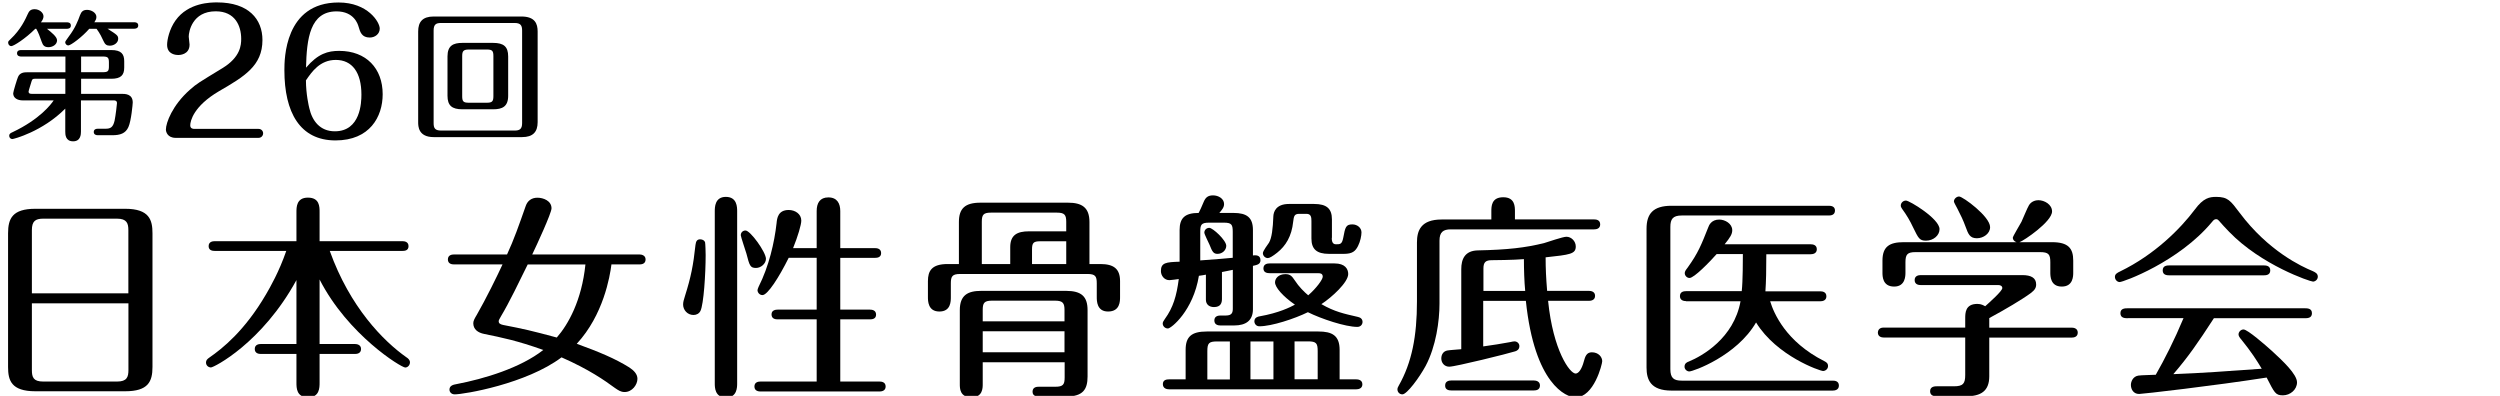
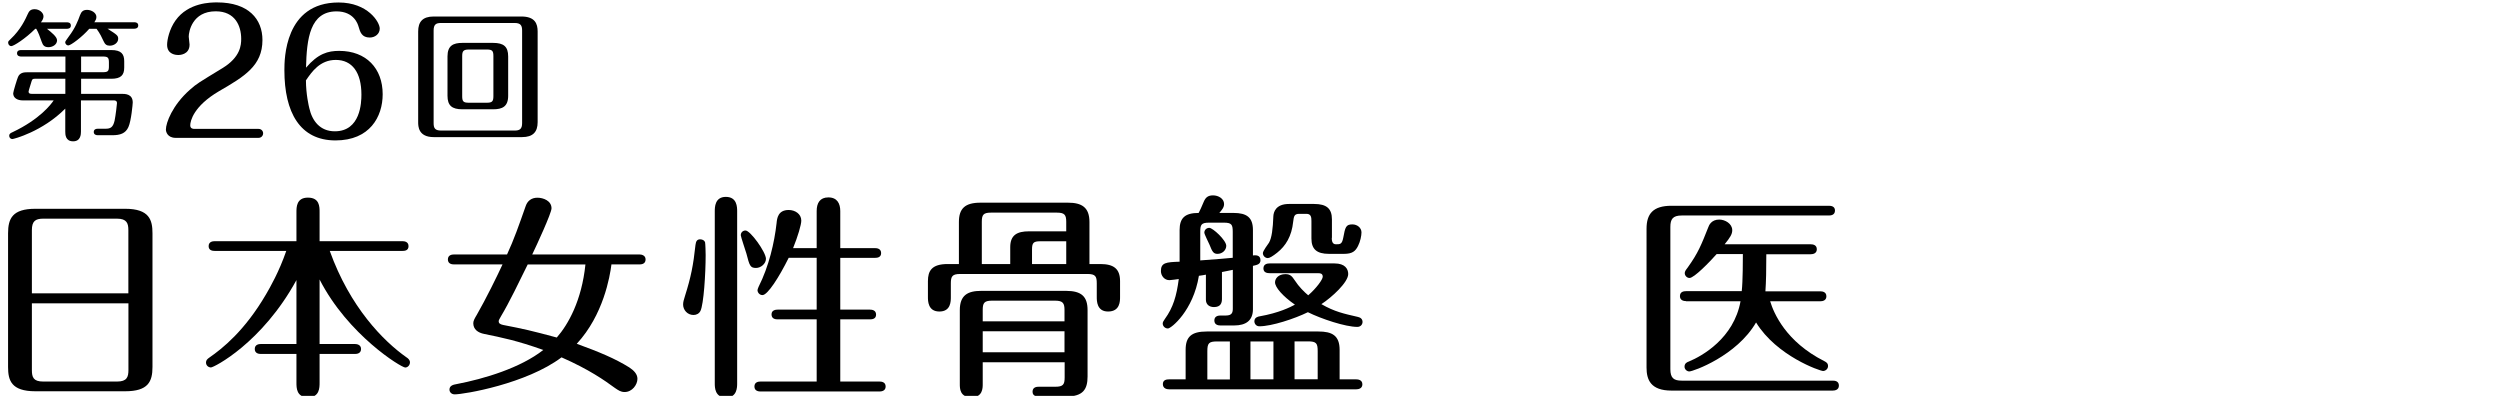
<svg xmlns="http://www.w3.org/2000/svg" version="1.1" id="_レイヤー_1" x="0px" y="0px" viewBox="0 0 331.68 52.52" style="enable-background:new 0 0 331.68 52.52;" xml:space="preserve">
  <style type="text/css">
	.st0{fill-rule:evenodd;clip-rule:evenodd;}
</style>
  <g>
    <path class="st0" d="M4.23,40.24v8.86c0,0.95,0.2,1.52,1.5,1.52h9.81c1.3,0,1.5-0.61,1.5-1.52v-8.86H4.23z M17.03,38.92v-8.39   c0-0.89-0.2-1.52-1.5-1.52H5.73c-1.04,0-1.5,0.34-1.5,1.52v8.39H17.03z M16.61,27.7c3.22,0,3.62,1.5,3.62,3.25v17.74   c0,1.95-0.58,3.22-3.62,3.22H4.69c-3.22,0-3.62-1.47-3.62-3.22V30.95c0-1.95,0.57-3.25,3.62-3.25H16.61z" />
    <path class="st0" d="M42.4,45.64h4.69c0.26,0,0.81,0.09,0.81,0.66c0,0.6-0.55,0.66-0.81,0.66H42.4v3.79c0,0.69,0,1.96-1.52,1.96   c-1.55,0-1.55-1.24-1.55-1.96v-3.79h-4.72c-0.26,0-0.81-0.06-0.81-0.66c0-0.61,0.58-0.66,0.81-0.66h4.72v-8.48   c-4.57,8.36-10.96,11.59-11.34,11.59c-0.31,0-0.66-0.23-0.66-0.66c0-0.29,0.17-0.46,0.46-0.66c1.7-1.18,4.66-3.51,7.51-8.39   c0.52-0.89,1.73-2.99,2.68-5.75h-9.49c-0.29,0-0.81-0.06-0.81-0.63c0-0.6,0.54-0.66,0.81-0.66h10.84v-3.85c0-0.66,0-1.93,1.52-1.93   c1.55,0,1.55,1.2,1.55,1.93v3.85h10.99c0.26,0,0.81,0.06,0.81,0.66c0,0.61-0.55,0.63-0.81,0.63h-9.64   c2.68,7.47,7.11,11.96,10.18,14.12c0.23,0.14,0.46,0.37,0.46,0.66c0,0.37-0.29,0.69-0.63,0.69c-0.52,0-7.59-4.31-11.36-11.68V45.64   z" />
    <path class="st0" d="M70.01,35.09c-1.15,2.33-2.41,4.98-3.56,6.9c-0.17,0.31-0.29,0.49-0.29,0.63c0,0.26,0.17,0.4,0.58,0.49   c2.79,0.54,3.71,0.75,7.13,1.67c1.52-1.73,3.31-4.92,3.8-9.69H70.01z M81.12,35.09c-0.2,1.58-1.06,6.7-4.6,10.52   c2.99,1.09,5.06,1.95,6.96,3.13c0.66,0.43,1.09,0.92,1.09,1.52c0,0.77-0.69,1.75-1.7,1.75c-0.52,0-0.83-0.23-1.29-0.54   c-1.38-1.01-3.4-2.44-7.08-4.06c-4.66,3.51-12.92,4.91-14.18,4.91c-0.43,0-0.69-0.31-0.69-0.63c0-0.55,0.55-0.66,0.89-0.72   c3.77-0.72,8.52-2.16,11.56-4.54c-3.48-1.24-5.55-1.66-7.82-2.12c-0.86-0.17-1.47-0.61-1.47-1.44c0-0.31,0.2-0.66,0.46-1.09   c1.21-2.1,2.76-5.26,3.42-6.7h-6.44c-0.26,0-0.81-0.06-0.81-0.66c0-0.58,0.52-0.66,0.81-0.66h7.04c0.92-1.98,1.59-3.91,2.48-6.44   c0.23-0.66,0.75-1.09,1.55-1.09c0.77,0,1.87,0.4,1.87,1.41c0,0.63-1.98,4.92-2.56,6.12h14.24c0.23,0,0.8,0.09,0.8,0.66   c0,0.6-0.54,0.66-0.8,0.66H81.12z" />
    <path class="st0" d="M104.64,34.2c-1.27,2.56-2.79,4.95-3.48,4.95c-0.4,0-0.66-0.35-0.66-0.66c0-0.08,0.06-0.23,0.14-0.43   c1.38-2.73,2.1-5.87,2.39-8.45c0.06-0.66,0.2-1.75,1.61-1.75c0.84,0,1.67,0.52,1.67,1.41c0,0.54-0.46,2.1-1.09,3.65h3.13v-4.92   c0-1.06,0.43-1.81,1.55-1.81c1.18,0,1.58,0.83,1.58,1.81v4.92h4.61c0.26,0,0.81,0.06,0.81,0.66c0,0.58-0.52,0.63-0.81,0.63h-4.61   v6.87h3.94c0.26,0,0.81,0.06,0.81,0.66c0,0.58-0.52,0.63-0.81,0.63h-3.94v8.25h5.21c0.26,0,0.81,0.06,0.81,0.66   c0,0.58-0.54,0.66-0.81,0.66H100.9c-0.23,0-0.81-0.05-0.81-0.66c0-0.6,0.54-0.66,0.81-0.66h7.45v-8.25h-5.18   c-0.23,0-0.81-0.03-0.81-0.66c0-0.58,0.58-0.63,0.81-0.63h5.18V34.2H104.64z M101.62,34.34c0,0.63-0.66,1.21-1.32,1.21   c-0.77,0-0.86-0.31-1.27-1.9c-0.12-0.4-0.75-2.27-0.75-2.44c0-0.38,0.29-0.63,0.63-0.63C99.55,30.58,101.62,33.45,101.62,34.34z    M97.8,50.85c0,0.52,0,1.89-1.47,1.89c-1.5,0-1.5-1.35-1.5-1.89v-22.8c0-0.54,0-1.93,1.47-1.93c1.5,0,1.5,1.38,1.5,1.93V50.85z    M93.54,32.13c0.05,0.17,0.08,1.41,0.08,1.7c0,2.5-0.26,6.56-0.69,7.42c-0.17,0.35-0.52,0.54-0.92,0.54   c-0.83,0-1.38-0.69-1.38-1.38c0-0.35,0.09-0.63,0.26-1.18c0.77-2.44,1.09-4.02,1.38-6.73c0.06-0.52,0.23-0.75,0.63-0.75   C93.22,31.76,93.45,31.9,93.54,32.13z" />
    <path class="st0" d="M141.46,35.03v-3.02h-3.45c-0.89,0-1.09,0.2-1.09,1.09v1.93H141.46z M141.23,46.74v-2.79h-10.85v2.79H141.23z    M141.23,42.63v-1.5c0-0.89-0.2-1.24-1.24-1.24h-8.4c-1.04,0-1.21,0.34-1.21,1.24v1.5H141.23z M134.03,35.03v-2.24   c0-1.61,0.92-2.1,2.48-2.1h4.95v-1.27c0-0.92-0.23-1.21-1.24-1.21h-8.75c-1,0-1.21,0.29-1.21,1.21v5.61H134.03z M130.38,48.06v2.9   c0,0.52,0,1.75-1.49,1.75c-1.55,0-1.55-1.18-1.55-1.75v-9.81c0-1.98,1.04-2.56,2.85-2.56h11.25c2.04,0,2.85,0.75,2.85,2.56v8.8   c0,1.7-0.6,2.65-2.79,2.65h-3.65c-0.23,0-0.86,0-0.86-0.63c0-0.66,0.63-0.66,0.86-0.66h2.16c1.04,0,1.24-0.29,1.24-1.24v-2.01   H130.38z M127.22,35.03v-5.58c0-1.78,0.81-2.56,2.85-2.56h11.62c1.82,0,2.85,0.61,2.85,2.56v5.58h1.44c1.78,0,2.62,0.63,2.62,2.27   v2.1c0,0.55,0,1.93-1.59,1.93c-1.5,0-1.5-1.41-1.5-1.93v-1.81c0-0.92-0.17-1.24-1.24-1.24h-16.88c-1.04,0-1.24,0.31-1.24,1.24v1.81   c0,0.58,0,1.93-1.52,1.93c-1.52,0-1.52-1.41-1.52-1.93v-2.1c0-1.35,0.49-2.27,2.62-2.27H127.22z" />
    <path class="st0" d="M174.82,50.33v-3.74c0-1.04-0.17-1.3-1.29-1.3h-1.78v5.03H174.82z M176.69,31.55c0,0.26,0,0.86,0.54,0.86   c0.58,0,0.81,0,0.98-0.86c0.26-1.41,0.35-1.78,1.21-1.78c0.66,0,1.21,0.46,1.21,1.06c0,0.43-0.15,1.21-0.46,1.81   c-0.35,0.69-0.75,1.04-1.87,1.04h-1.98c-1.64,0-2.33-0.63-2.33-2.04v-2.3c0-0.49-0.03-0.97-0.66-0.97h-0.95   c-0.69,0-0.72,0.35-0.81,1.04c-0.2,1.95-1,3.22-2.12,4.11c-0.58,0.46-1.01,0.72-1.24,0.72c-0.35,0-0.66-0.29-0.66-0.66   c0-0.29,0.66-1.15,0.81-1.38c0.37-0.63,0.52-1.87,0.58-3.53c0.03-0.52,0.31-1.61,2.07-1.61h3.34c1.67,0,2.36,0.63,2.36,2.04V31.55z    M168.43,36.24c-0.23,0-0.81-0.03-0.81-0.63c0-0.6,0.55-0.66,0.81-0.66h8.63c1.38,0,1.81,0.72,1.81,1.41   c0,1.09-2.16,3.08-3.56,3.99c1.75,1.01,2.99,1.27,4.86,1.7c0.37,0.08,0.6,0.31,0.6,0.66c0,0.31-0.23,0.66-0.69,0.66   c-1.58,0-4.77-1.06-6.56-1.95c-1.75,0.86-4.8,1.87-6.44,1.87c-0.43,0-0.66-0.35-0.66-0.66c0-0.52,0.49-0.63,0.69-0.66   c2.59-0.46,4.06-1.21,4.69-1.55c-1.67-1.15-2.64-2.33-2.64-2.96c0-0.49,0.43-1.09,1.38-1.09c0.63,0,0.86,0.26,1.24,0.83   c0.54,0.84,1.24,1.52,1.78,1.98c1.07-0.92,1.93-2.1,1.93-2.47c0-0.46-0.4-0.46-0.55-0.46H168.43z M168.95,50.33V45.3h-3.05v5.03   H168.95z M163.17,50.33V45.3h-1.7c-1.09,0-1.29,0.23-1.29,1.3v3.74H163.17z M161.53,33.68c-0.52,0-0.69-0.26-1.06-1.21   c-0.09-0.23-0.69-1.38-0.69-1.61c0-0.32,0.26-0.63,0.66-0.63c0.46,0,2.25,1.64,2.25,2.39C162.68,33.2,162.16,33.68,161.53,33.68z    M159.23,34.55c1.84-0.12,3.68-0.29,4.32-0.35v-3.45c0-0.95-0.15-1.21-1.18-1.21h-1.95c-1.04,0-1.18,0.26-1.18,1.21V34.55z    M157.3,50.33v-3.91c0-1.73,0.75-2.44,2.82-2.44h14.79c1.81,0,2.82,0.52,2.82,2.44v3.91h2.21c0.23,0,0.81,0.06,0.81,0.66   c0,0.58-0.55,0.66-0.81,0.66h-24.85c-0.26,0-0.81-0.09-0.81-0.69c0-0.58,0.52-0.63,0.81-0.63H157.3z M159.98,36.44   c-0.12,0.03-0.63,0.12-0.92,0.15c-0.75,4.63-3.68,6.99-4.11,6.99c-0.4,0-0.69-0.32-0.69-0.66c0-0.2,0.12-0.35,0.29-0.61   c1.09-1.5,1.55-3.05,1.84-5.29c-0.29,0.03-1,0.15-1.24,0.15c-0.66,0-1.13-0.58-1.13-1.21c0-1.12,0.69-1.18,2.48-1.24v-4.2   c0-1.58,0.69-2.27,2.53-2.27c0.26-0.49,0.29-0.61,0.69-1.52c0.23-0.52,0.54-0.81,1.21-0.81c0.72,0,1.47,0.43,1.47,1.15   c0,0.46-0.29,0.78-0.63,1.18h1.87c1.78,0,2.59,0.6,2.59,2.27v3.37c0.26-0.03,1-0.12,1,0.63c0,0.55-0.46,0.63-1,0.75v5.75   c0,1.5-0.92,2.16-2.5,2.16h-1.81c-0.26,0-0.81-0.06-0.81-0.66c0-0.58,0.51-0.66,0.81-0.66h0.72c0.81,0,0.92-0.4,0.92-0.92v-5.14   c-0.2,0.06-1.21,0.23-1.44,0.29v3.56c0,0.52-0.15,1.09-1.06,1.09c-0.63,0-1.07-0.35-1.07-0.98V36.44z" />
-     <path class="st0" d="M196.8,38.6h5.55c-0.12-1.24-0.17-2.87-0.17-4.22c-1.32,0.12-4.11,0.14-4.25,0.14c-0.81,0-1.12,0.26-1.12,1.09   V38.6z M192.54,51.8c-0.29,0-0.83-0.06-0.81-0.66c0-0.58,0.52-0.66,0.81-0.66h10.96c0.26,0,0.81,0.09,0.81,0.66   c0,0.63-0.58,0.66-0.81,0.66H192.54z M205.39,39.92c0.66,6.58,2.88,9.64,3.65,9.64c0.38,0,0.81-0.55,1.09-1.61   c0.17-0.63,0.35-1.21,1.06-1.21c0.89,0,1.38,0.63,1.38,1.18c0,0.38-1.09,4.8-3.54,4.8c-1.24,0-5.44-1.75-6.59-12.8h-5.66v6.04   c1.12-0.15,2.56-0.38,3.62-0.58c0.12-0.03,0.38-0.09,0.52-0.09c0.38,0,0.66,0.29,0.66,0.63c0,0.46-0.35,0.63-0.55,0.69   c-0.89,0.29-7.94,2.04-8.75,2.04c-0.66,0-1.06-0.52-1.06-1.09c0-0.54,0.29-0.97,0.81-1.06c0.31-0.06,1.32-0.12,1.84-0.17V35.7   c0-1.3,0.46-2.44,2.19-2.48c3.91-0.08,6.33-0.35,8.83-0.98c0.43-0.12,2.44-0.83,2.93-0.83c0.66,0,1.24,0.6,1.24,1.29   c0,1-0.75,1.09-4,1.44c0,1.52,0.06,2.73,0.2,4.45h5.55c0.23,0,0.81,0.06,0.81,0.66c0,0.6-0.58,0.66-0.81,0.66H205.39z    M197.86,29.11v-1.04c0-0.69,0-1.9,1.58-1.9c1.55,0,1.55,1.24,1.55,1.9v1.04h10.5c0.26,0,0.81,0.05,0.81,0.66   c0,0.58-0.52,0.66-0.81,0.66h-19.01c-1,0-1.5,0.35-1.5,1.5v8.37c0,2.27-0.46,5.66-1.84,8.25c-0.84,1.55-2.48,3.77-3.08,3.77   c-0.4,0-0.66-0.32-0.66-0.66c0-0.15,0.06-0.32,0.17-0.49c1.75-3.08,2.42-6.58,2.42-11.18v-7.82c0-1.58,0.52-3.05,3.28-3.05H197.86z   " />
    <path class="st0" d="M223.69,39.95c-0.29,0-0.81-0.09-0.81-0.66c0-0.6,0.52-0.66,0.81-0.66h7.39c0.15-1.32,0.15-4.31,0.15-4.92   h-3.48c-0.95,1.07-2.99,3.17-3.6,3.17c-0.35,0-0.63-0.32-0.63-0.63c0-0.23,0.08-0.35,0.4-0.77c1.38-1.93,1.78-2.96,2.73-5.35   c0.08-0.23,0.4-1,1.44-1c0.77,0,1.73,0.54,1.73,1.41c0,0.52-0.26,0.95-1.01,1.87h11.42c0.29,0,0.81,0.08,0.81,0.66   c0,0.58-0.54,0.66-0.81,0.66h-5.89c0,2.07-0.03,3.65-0.12,4.92h7.28c0.29,0,0.81,0.08,0.81,0.66c0,0.58-0.52,0.66-0.81,0.66h-6.65   c0.49,1.61,2.1,5.37,7.16,7.93c0.23,0.12,0.52,0.26,0.52,0.66c0,0.4-0.35,0.66-0.66,0.66c-0.4,0-6.15-1.98-8.89-6.44   c-2.56,4.43-8.34,6.5-8.86,6.5c-0.29,0-0.63-0.26-0.63-0.63c0-0.46,0.35-0.61,0.58-0.69c1.75-0.72,5.96-3.08,6.85-7.99H223.69z    M221.61,48.98c0,1.18,0.46,1.52,1.5,1.52h20.05c0.29,0,0.81,0.06,0.81,0.66c0,0.58-0.55,0.66-0.81,0.66h-21.4   c-2.79,0-3.31-1.47-3.31-3.05V30.35c0-1.98,0.86-3.05,3.31-3.05h20.88c0.29,0,0.81,0.06,0.81,0.63c0,0.61-0.55,0.66-0.81,0.66   h-19.53c-1.18,0-1.5,0.49-1.5,1.52V48.98z" />
-     <path class="st0" d="M262.28,31.61c-0.95,0-1.15-0.57-1.5-1.52c-0.31-0.86-0.69-1.64-1.09-2.41c-0.14-0.29-0.46-0.81-0.46-0.95   c0-0.35,0.35-0.66,0.69-0.66c0.49,0,4.11,2.65,4.11,4.06C264.04,30.98,263.15,31.61,262.28,31.61z M255.52,31.93   c-0.86,0-1-0.32-1.7-1.75c-0.43-0.92-0.86-1.64-1.47-2.48c-0.12-0.17-0.17-0.29-0.17-0.43c0-0.35,0.31-0.66,0.69-0.66   c0.46,0,4.45,2.41,4.45,3.79C257.33,31.21,256.53,31.93,255.52,31.93z M272.24,32.13c2.16,0,2.82,0.81,2.82,2.44v1.58   c0,0.46,0,1.87-1.52,1.87c-1.52,0-1.52-1.41-1.52-1.87V34.8c0-1.06-0.23-1.35-1.36-1.35h-16.51c-1.09,0-1.35,0.29-1.35,1.35v1.35   c0,0.43,0,1.87-1.5,1.87c-1.55,0-1.55-1.38-1.55-1.87v-1.58c0-1.87,0.95-2.44,2.82-2.44h14.96c-0.29-0.08-0.49-0.35-0.49-0.58   c0-0.2,0.98-1.78,1.15-2.12c0.17-0.35,0.77-1.84,1-2.21c0.32-0.52,0.89-0.66,1.24-0.66c0.81,0,1.82,0.57,1.82,1.49   c0,1.36-3.74,3.88-4.32,4.08H272.24z M260.73,42.25c0-0.72,0-1.93,1.61-1.93c0.54,0,0.81,0.2,1.04,0.31   c0.54-0.49,2.27-2.01,2.27-2.41c0-0.26-0.23-0.4-0.52-0.4h-10.3c-0.26,0-0.81-0.06-0.81-0.66c0-0.58,0.52-0.66,0.81-0.66h13.47   c1.15,0,1.84,0.35,1.84,1.24c0,0.43-0.17,0.74-0.72,1.15c-1.09,0.81-3.45,2.21-5.5,3.31v1.27h10.93c0.23,0,0.81,0.06,0.81,0.66   c0,0.58-0.52,0.66-0.81,0.66h-10.93v5.14c0,1.98-1.15,2.64-3.05,2.64h-3.91c-0.23,0-0.89,0-0.89-0.66s0.66-0.66,0.89-0.66h2.27   c1.21,0,1.5-0.35,1.5-1.5v-4.97h-10.81c-0.26,0-0.78-0.09-0.78-0.66c0.03-0.6,0.54-0.66,0.78-0.66h10.81V42.25z" />
-     <path class="st0" d="M300.22,35.21c0.37,0,0.98,0,0.98,0.66c0,0.66-0.61,0.66-0.98,0.66h-12.31c-0.37,0-0.98,0-0.98-0.66   c0-0.66,0.61-0.66,0.98-0.66H300.22z M282.33,42.22c-0.38,0-1.01,0-1.01-0.66c0-0.66,0.61-0.66,1.01-0.66h23.42   c0.37,0,0.98,0,0.98,0.66c0,0.66-0.61,0.66-0.98,0.66h-12.03c-2.16,3.33-3.42,5.14-5.38,7.42c3.68-0.14,7.33-0.4,11.73-0.72   c-0.69-1.15-1.41-2.27-2.7-3.86c-0.23-0.26-0.38-0.49-0.38-0.69c0-0.35,0.32-0.66,0.66-0.66c0.54,0,2.9,2.07,3.77,2.85   c1.47,1.35,3.33,3.1,3.33,4.17c0,0.95-0.89,1.72-1.87,1.72c-1.01,0-1.12-0.35-2.16-2.36c-6.96,1.09-16.49,2.18-16.92,2.18   c-0.78,0-1.09-0.66-1.09-1.2c0-0.43,0.26-1.13,1-1.24c0.38-0.06,1.82-0.08,2.3-0.11c1.18-2.07,2.48-4.63,3.68-7.51H282.33z    M306.87,37.36c-0.37,0-6.85-2.18-11.13-6.61c-0.4-0.4-1.06-1.13-1.38-1.5c-0.08-0.09-0.17-0.17-0.35-0.17   c-0.2,0-0.35,0.12-0.54,0.37c-4.43,5.32-11.79,7.97-12.25,7.97c-0.32,0-0.63-0.31-0.63-0.69c0-0.37,0.31-0.54,0.69-0.72   c4.63-2.25,8.02-5.69,9.92-8.22c1.12-1.52,1.93-1.67,2.82-1.67c1.55,0,1.9,0.49,3.11,2.1c3.83,5.12,8.28,7.16,9.69,7.74   c0.32,0.15,0.69,0.31,0.69,0.75C307.5,37.13,307.13,37.36,306.87,37.36z" />
    <path class="st0" d="M10.76,9.58h2.89c0.7,0,0.8-0.17,0.8-0.79V8.3c0-0.64-0.12-0.8-0.8-0.8h-2.89V9.58z M11.84,3.82   c-0.91,1.06-2.45,2.21-2.78,2.21c-0.2,0-0.41-0.19-0.41-0.43c0-0.09,0.13-0.28,0.51-0.8c0.81-1.07,1.17-2,1.45-2.77   c0.19-0.51,0.43-0.72,0.95-0.72c0.53,0,1.23,0.36,1.23,0.94c0,0.3-0.14,0.49-0.27,0.7h5.29c0.17,0,0.53,0.04,0.53,0.43   c0,0.38-0.36,0.43-0.53,0.43h-3.55c1.28,0.81,1.42,0.91,1.42,1.34c0,0.53-0.55,0.91-1.11,0.91c-0.42,0-0.64-0.17-0.83-0.6   c-0.21-0.46-0.47-1.02-0.93-1.64H11.84z M8.68,10.45H4.6c-0.25,0-0.32,0.06-0.4,0.3c-0.06,0.23-0.41,1.28-0.41,1.4   c0,0.3,0.3,0.3,0.41,0.3h4.47V10.45z M3.03,13.32c-0.74,0-1.28-0.33-1.28-0.94c0-0.21,0.54-1.96,0.64-2.17   c0.25-0.6,0.85-0.62,1.19-0.62h5.1V7.5H2.79c-0.17,0-0.53-0.06-0.53-0.43c0-0.39,0.36-0.43,0.53-0.43h11.97   c1.35,0,1.72,0.55,1.72,1.49v0.83c0,1-0.43,1.49-1.72,1.49h-4v2h5.36c0.48,0,1.49,0,1.49,1.15c0,0.19-0.2,2.44-0.57,3.25   c-0.38,0.87-1.13,1.09-2.14,1.09h-1.93c-0.19,0-0.53-0.06-0.53-0.43c0-0.39,0.36-0.43,0.53-0.43h1.02c0.66,0,1-0.17,1.21-1.06   c0.15-0.7,0.32-2.25,0.32-2.34c0-0.36-0.3-0.36-0.47-0.36h-4.31v4.13c0,0.34-0.02,1.3-1.04,1.3c-1.04,0-1.04-0.94-1.04-1.3v-3.04   c-3.04,3.06-6.86,4.04-7.02,4.04c-0.21,0-0.42-0.17-0.42-0.43c0-0.27,0.17-0.36,0.46-0.49c3.63-1.72,5.12-3.72,5.44-4.21H3.03z    M4.68,3.82c-1.32,1.32-2.87,2.3-3.19,2.3c-0.2,0-0.41-0.19-0.41-0.46c0-0.17,0.06-0.23,0.32-0.47c1.36-1.27,1.98-2.66,2.27-3.3   C3.85,1.49,4.03,1.22,4.6,1.22c0.62,0,1.17,0.47,1.17,0.94c0,0.23-0.09,0.48-0.34,0.8h3.44c0.19,0,0.53,0.04,0.53,0.43   c0,0.38-0.34,0.43-0.53,0.43H6.23C6.83,4.3,7.57,4.88,7.57,5.35c0,0.57-0.6,0.91-1.13,0.91c-0.51,0-0.74-0.2-0.91-0.72   c-0.25-0.7-0.42-1.19-0.72-1.72H4.68z" />
-     <path class="st0" d="M34.3,17.1c0.38,0,0.61,0.29,0.61,0.58c0,0.33-0.25,0.61-0.61,0.61H23.31c-1.11,0-1.3-0.83-1.3-1.1   c0-0.89,0.85-3.22,3.18-5.28c0.94-0.83,1.05-0.87,4.34-2.88C31.91,7.57,32,5.98,32,5.15c0-1.72-0.81-3.65-3.38-3.65   c-3.13,0-3.58,2.73-3.58,3.36c0,0.18,0.11,0.89,0.11,1.05c0,1.39-1.39,1.39-1.5,1.39c-0.25,0-1.48-0.05-1.48-1.35   c0-0.65,0.29-2.08,1.12-3.24c1.7-2.39,4.72-2.39,5.51-2.39c4.19,0,6.02,2.23,6.02,4.99c0,3.42-2.4,4.84-5.78,6.8   c-3.35,1.97-3.8,3.94-3.8,4.52c0,0.4,0.31,0.47,0.52,0.47H34.3z" />
+     <path class="st0" d="M34.3,17.1c0.38,0,0.61,0.29,0.61,0.58c0,0.33-0.25,0.61-0.61,0.61H23.31c-1.11,0-1.3-0.83-1.3-1.1   c0-0.89,0.85-3.22,3.18-5.28c0.94-0.83,1.05-0.87,4.34-2.88C31.91,7.57,32,5.98,32,5.15c0-1.72-0.81-3.65-3.38-3.65   c-3.13,0-3.58,2.73-3.58,3.36c0,0.18,0.11,0.89,0.11,1.05c0,1.39-1.39,1.39-1.5,1.39c-0.25,0-1.48-0.05-1.48-1.35   c0-0.65,0.29-2.08,1.12-3.24c1.7-2.39,4.72-2.39,5.51-2.39c4.19,0,6.02,2.23,6.02,4.99c0,3.42-2.4,4.84-5.78,6.8   c-3.35,1.97-3.8,3.94-3.8,4.52c0,0.4,0.31,0.47,0.52,0.47H34.3" />
    <path class="st0" d="M41.04,14.37c0.38,1.66,1.41,3.05,3.38,3.05c3.42,0,3.53-3.83,3.53-4.86c0-2.93-1.21-4.61-3.4-4.61   c-2.1,0-3.18,1.57-3.96,2.71C40.59,12.47,40.97,14.1,41.04,14.37z M45,6.75c3.58,0,5.77,2.32,5.77,5.75c0,3-1.72,6.13-6.26,6.13   c-4.73,0-6.78-3.74-6.78-9.31c0-1.43,0-8.99,7.19-8.99c3.87,0,5.46,2.6,5.46,3.46c0,0.72-0.63,1.19-1.32,1.19   c-1.07,0-1.28-0.72-1.5-1.48c-0.07-0.23-0.56-1.99-2.91-1.99c-3.53,0-3.96,3.63-4.05,7.47C42.2,7.1,43.52,6.75,45,6.75z" />
    <path class="st0" d="M65.46,7.45c0-0.7-0.15-0.88-0.87-0.88h-2.38c-0.75,0-0.89,0.23-0.89,0.88v5.31c0,0.7,0.15,0.87,0.89,0.87   h2.36c0.72,0,0.89-0.17,0.89-0.87V7.45z M67.42,12.7c0,1.44-0.77,1.8-2,1.8h-4.07c-1.39,0-1.98-0.49-1.98-1.8V7.49   c0-1.43,0.75-1.8,1.98-1.8h4.07c1.4,0,2,0.49,2,1.8V12.7z M69.27,4.05c0-0.66-0.19-1-0.98-1h-9.78c-0.66,0-0.98,0.19-0.98,1v12.29   c0,0.64,0.17,0.98,0.98,0.98h9.78c0.64,0,0.98-0.19,0.98-0.98V4.05z M71.33,16.21c0,1.29-0.62,1.98-2.06,1.98H57.54   c-2.06,0-2.06-1.47-2.06-1.98V4.17c0-1.27,0.59-1.98,2.06-1.98h11.62c1.83,0,2.17,0.96,2.17,2V16.21z" />
  </g>
</svg>